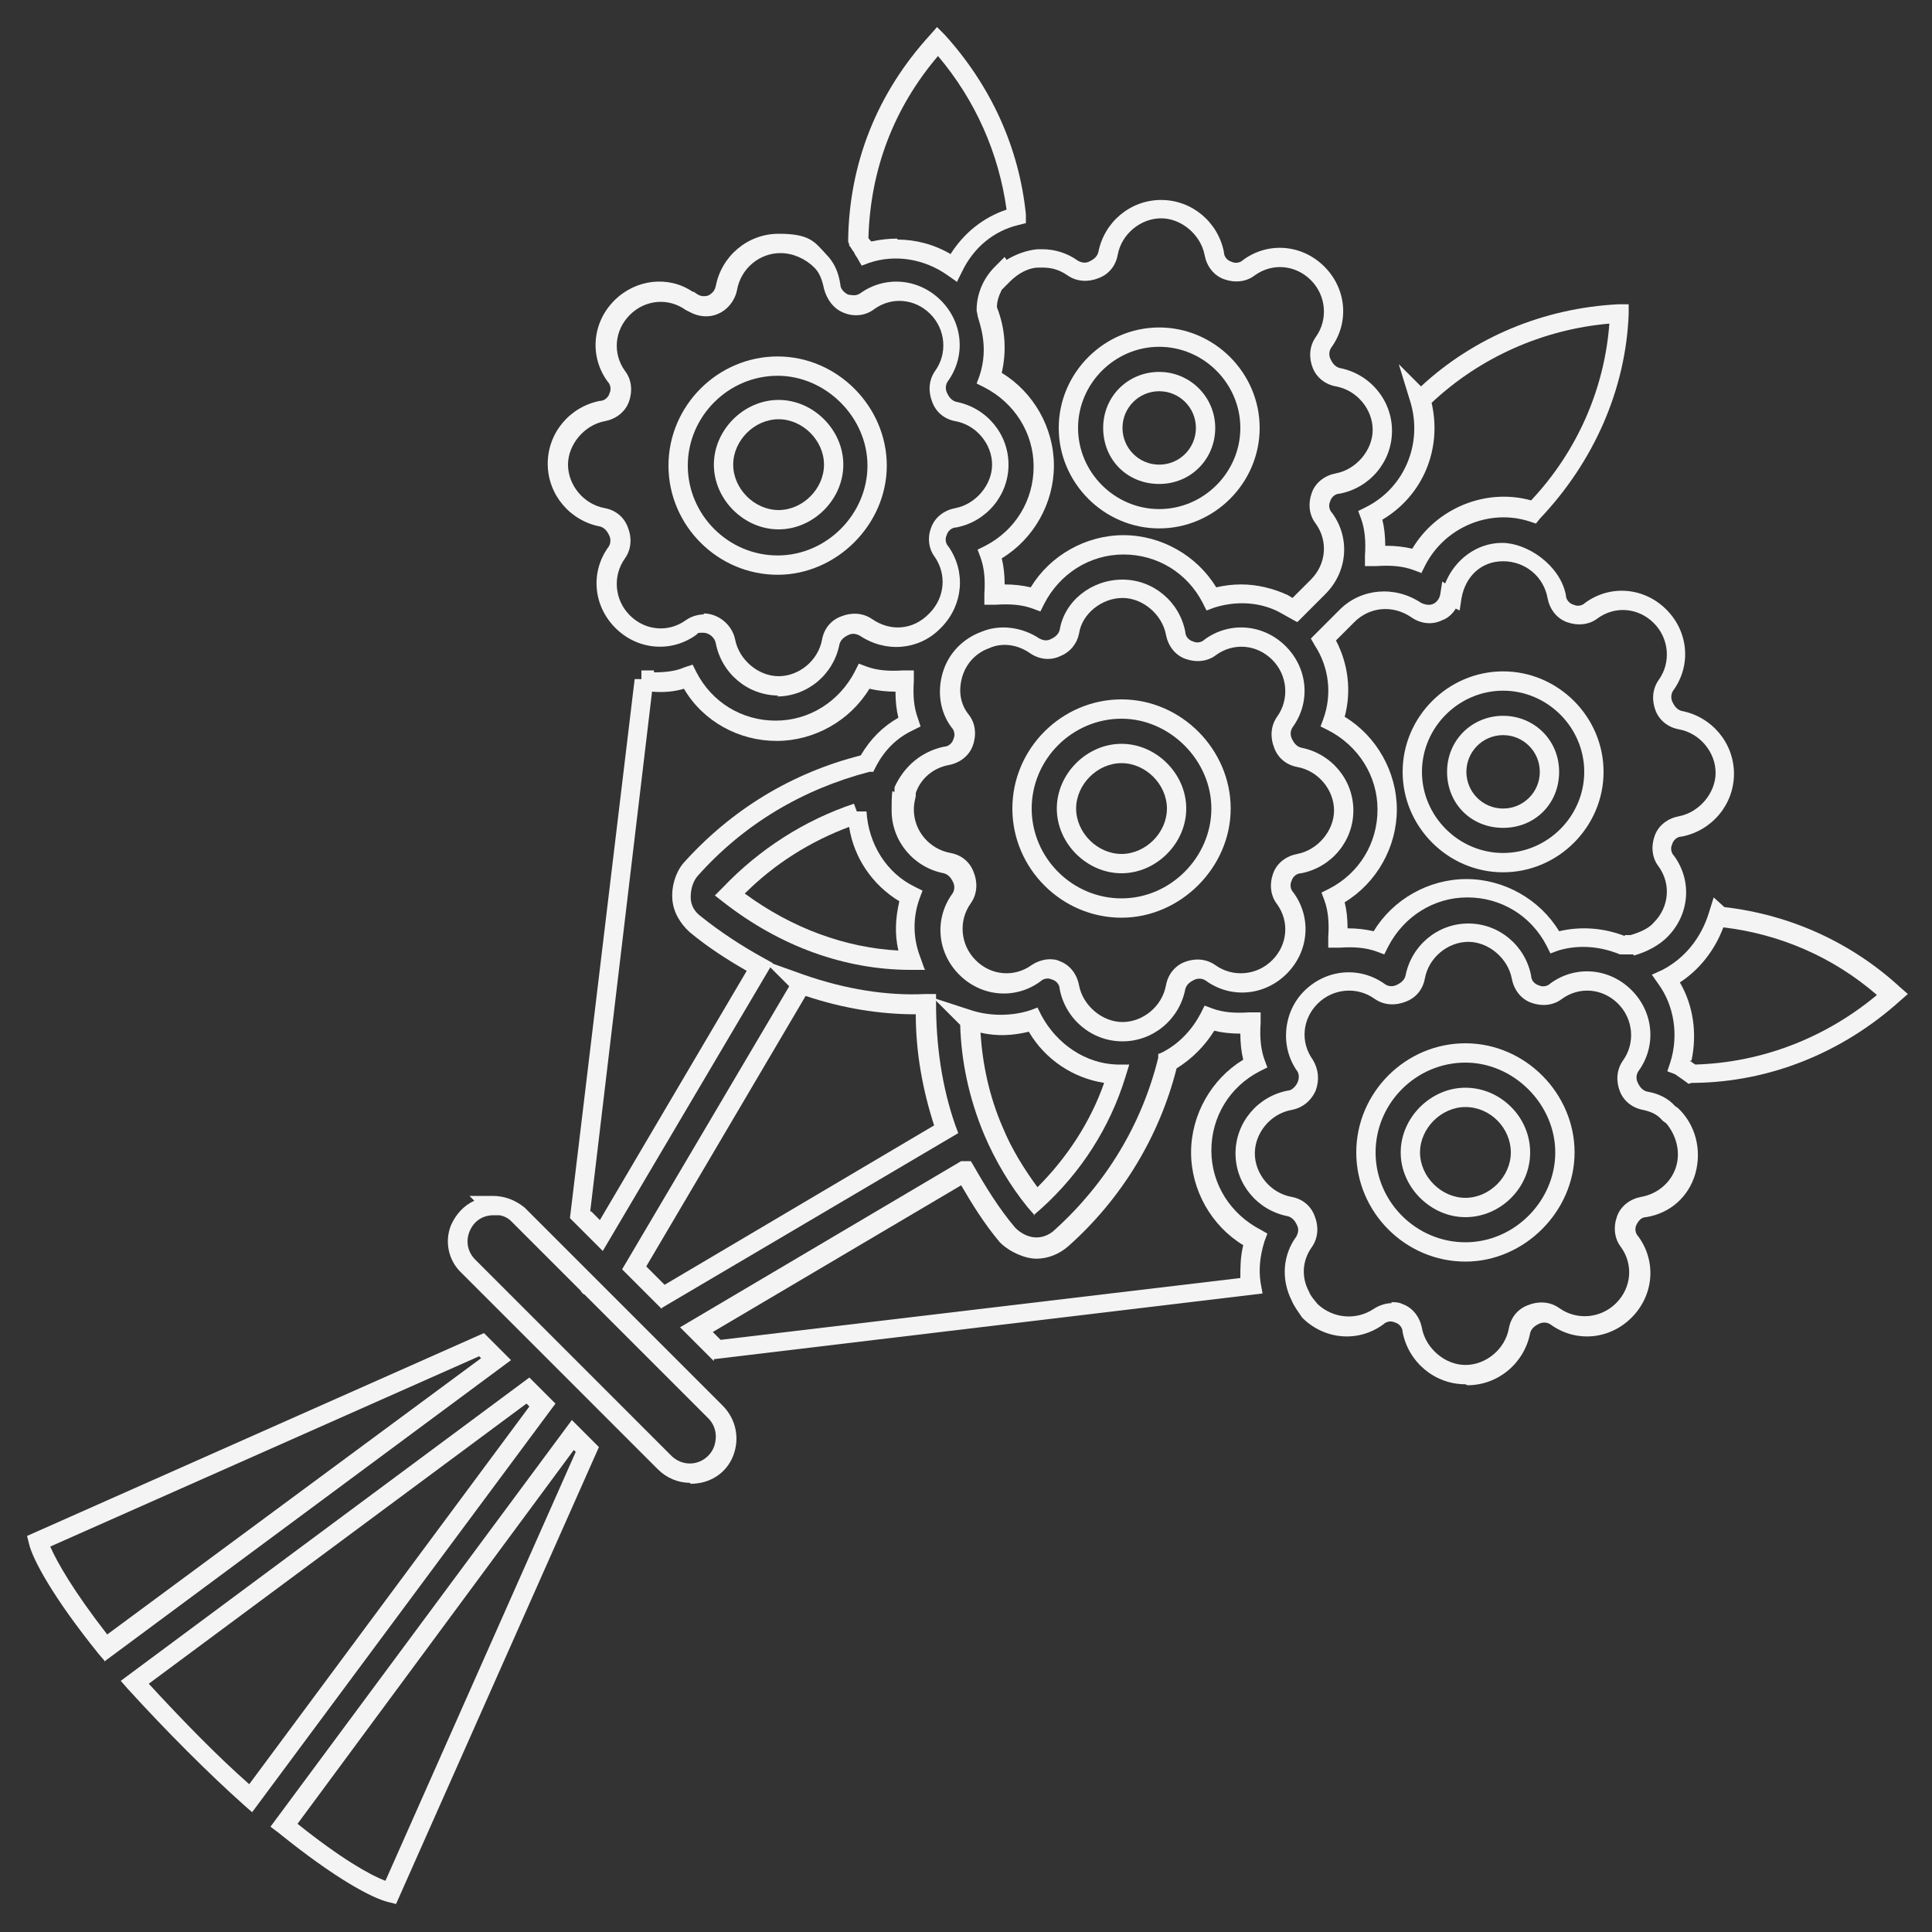
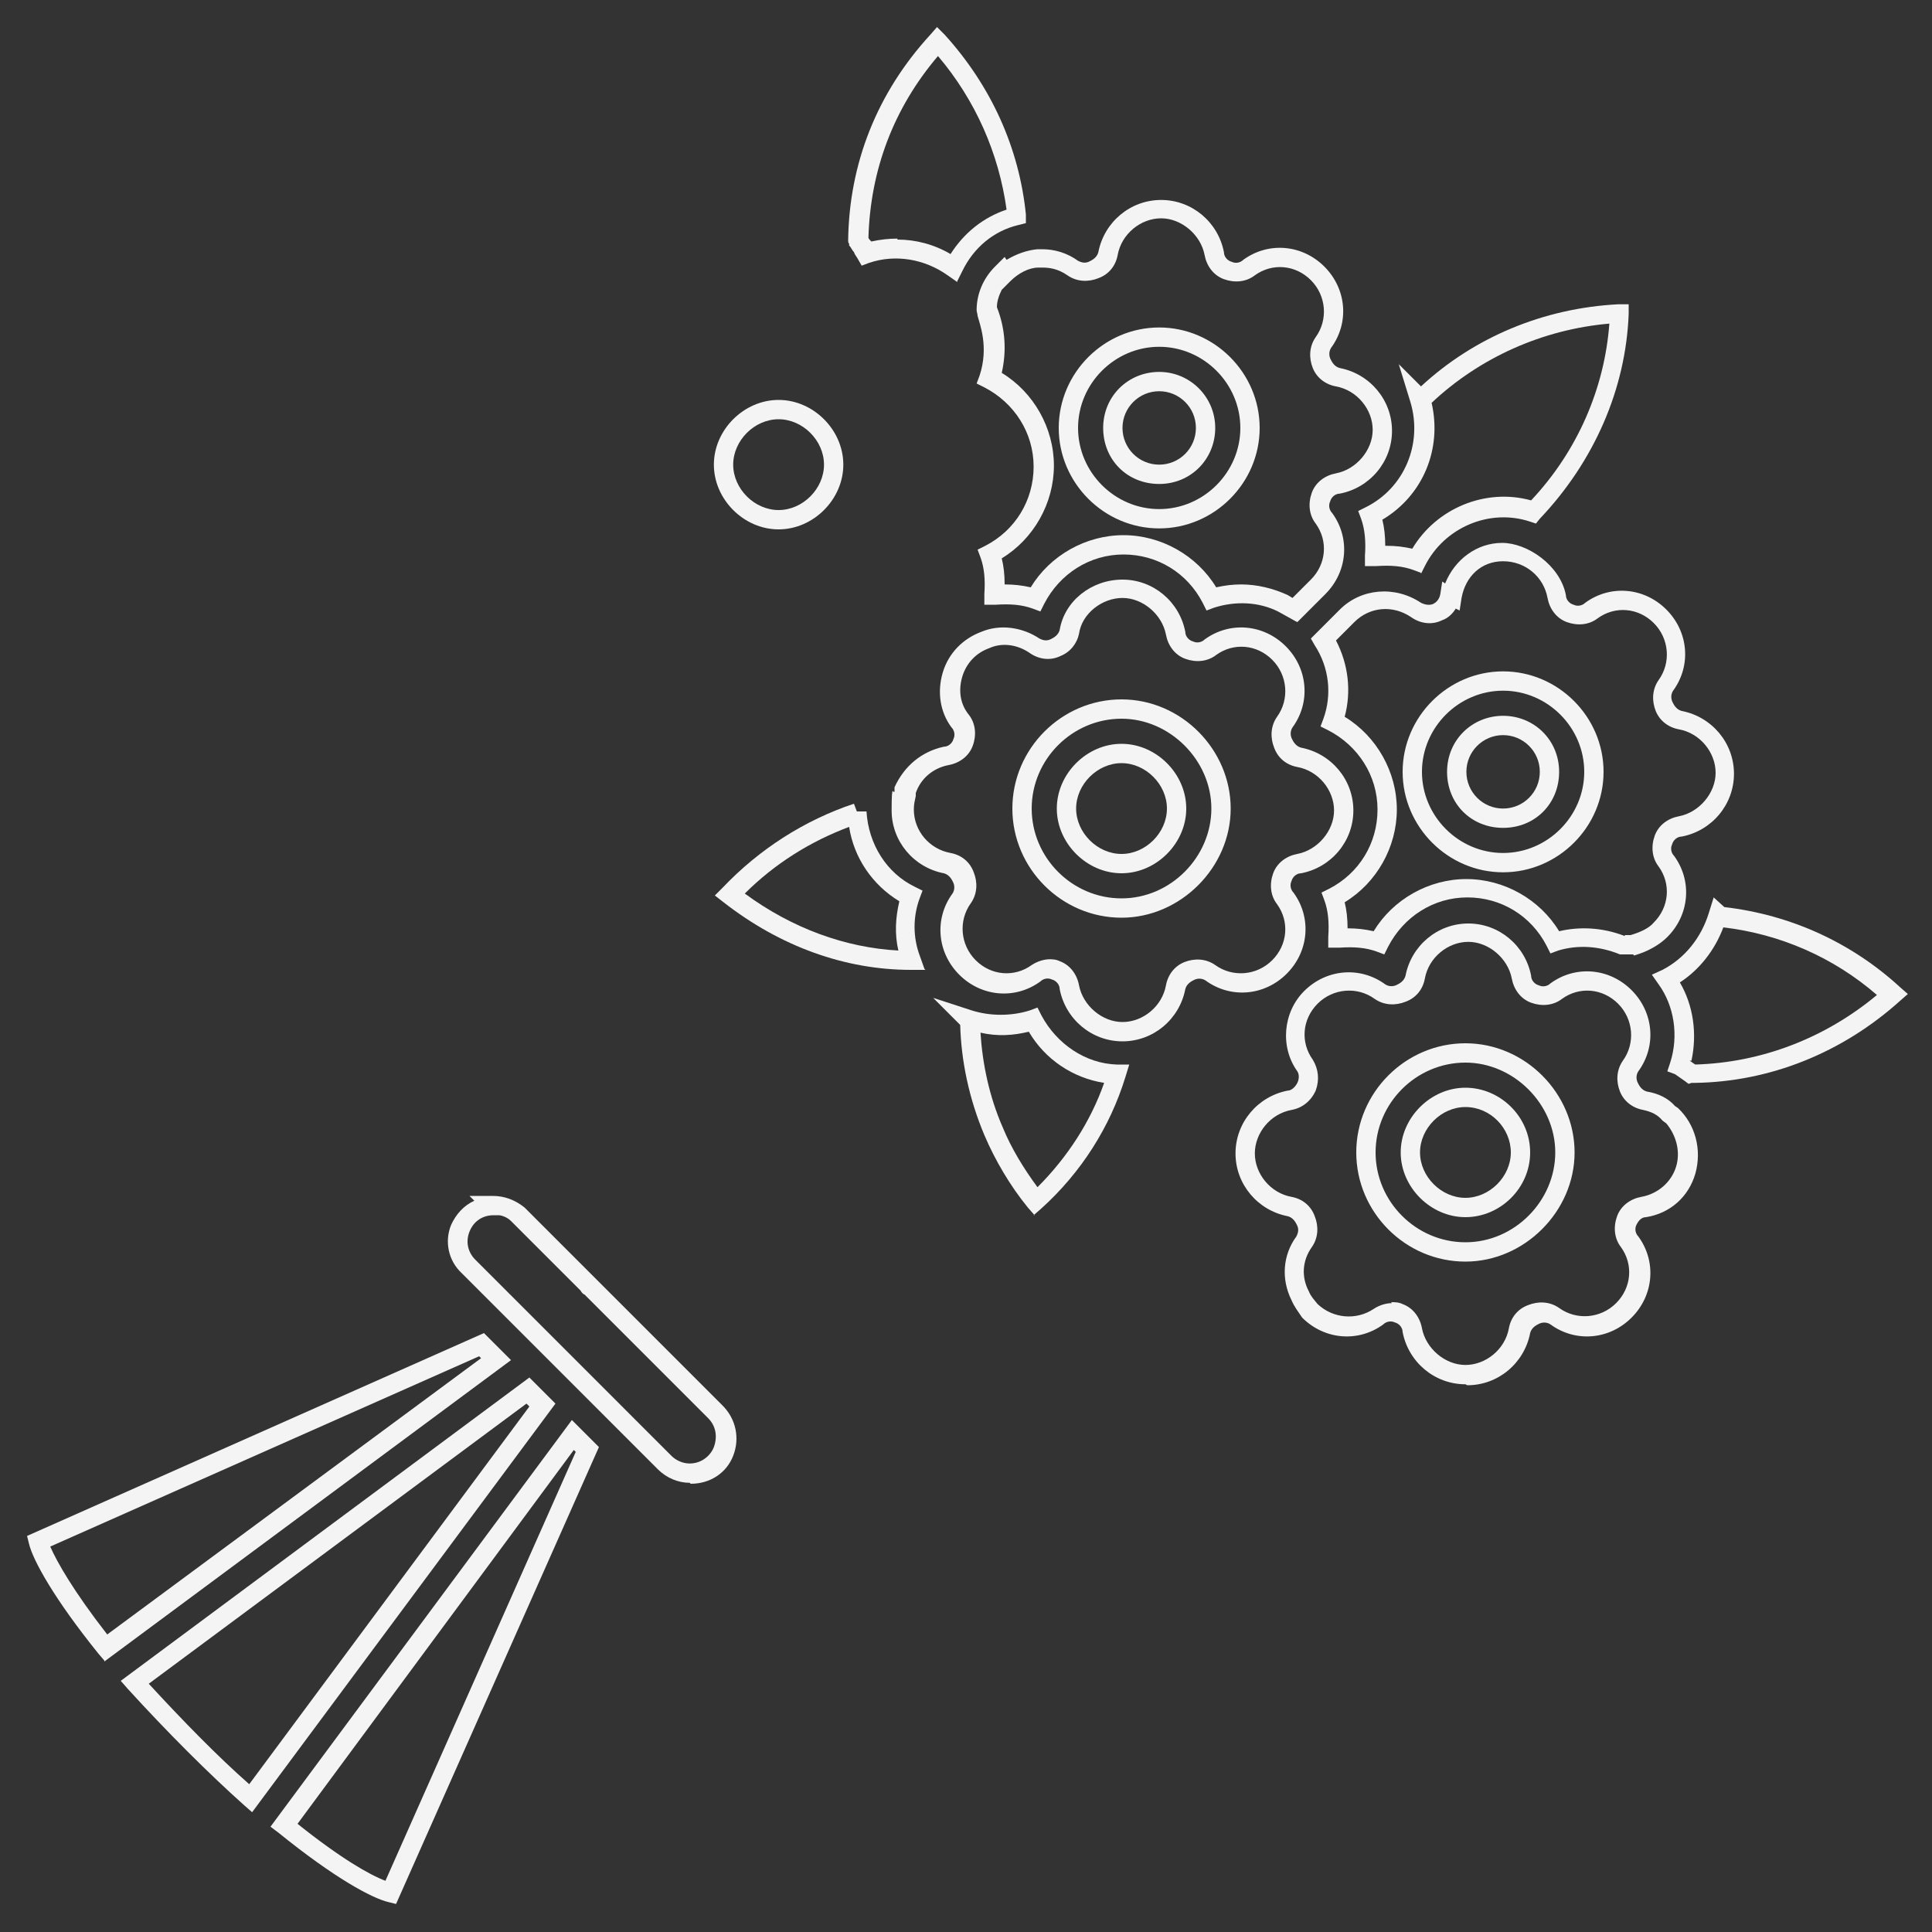
<svg xmlns="http://www.w3.org/2000/svg" id="Layer_1" version="1.1" viewBox="0 0 200 200">
  <rect x="0" y="0" width="200" height="200" fill="#333333" stroke="none" />
  <defs>
    <style>
      .st0 {
        fill: #f4f4f4;
      }
    </style>
  </defs>
  <g id="Layer_x5F_1">
    <g id="_434399376">
      <g id="_434401272">
        <path class="st0" d="M41,197.1l-.8-.2c-1.7-.4-5.6-2.5-11.4-7.2l-.8-.6,31.2-42.1,2.8,2.8-21,47.3ZM30.8,188.8c4.5,3.6,7.5,5.3,9.1,5.9l19.7-44.4-.2-.2-28.6,38.7Z" />
      </g>
      <g id="_434401680">
        <path class="st0" d="M26.1,187.6l-.8-.7c-3.7-3.3-8-7.6-12.1-12.1l-.7-.8,42.3-31.4,2.7,2.7-31.4,42.3ZM15.4,174.3c3.5,3.8,7.1,7.5,10.4,10.4l29-39.1-.3-.3-39.1,29Z" />
      </g>
      <g id="_434401128">
        <path class="st0" d="M10.8,171.9l-.6-.7c-4.6-5.7-6.8-9.7-7.2-11.4l-.2-.8,47.3-21,2.8,2.8-42.1,31.2ZM5.2,160.1c.7,1.6,2.4,4.6,5.9,9.1l38.7-28.6-.2-.2-44.4,19.7Z" />
      </g>
      <g id="_434401104">
        <path class="st0" d="M71.4,153.5c-1.2,0-2.4-.5-3.3-1.4l-20.3-20.3c-1.4-1.3-1.8-3.3-1.1-5,.5-1.1,1.3-2,2.4-2.5l-.5-.5h2.4c1.2,0,2.3.4,3.3,1.2l20.5,20.5c1.4,1.4,1.8,3.4,1.1,5.2-.7,1.8-2.4,2.9-4.4,2.9ZM51.1,125.8c-1.4,0-2.2.9-2.5,1.7-.4,1-.2,2.1.6,2.9l20.3,20.3c.5.5,1.2.8,1.9.8,1.3,0,2.2-.9,2.5-1.7.4-1.1.2-2.2-.6-3l-12.8-12.8c-.1,0-.3-.2-.4-.4l-7.2-7.2c-.2-.2-.6-.5-1.2-.6h-.6Z" />
      </g>
      <g id="_434400960">
-         <path class="st0" d="M62.5,129.6l-3.5-3.5,6.7-55.8h.7c0,0,0-.9,0-.9h1.3v.2c1.1,0,2.2-.1,3.1-.5l.9-.3.4.8c1.6,3.1,4.7,5,8.2,5s6.6-2,8.2-5.1l.4-.8.8.3c1.1.4,2.3.5,3.8.4h1.1c0,0,0,1.1,0,1.1-.1,1.5,0,2.7.4,3.8l.3.9-.8.4c-1.7.8-3,2.1-3.9,3.9l-.2.4h-.4c-6.9,1.8-13,5.4-17.8,10.8-.5.6-.7,1.4-.7,2.2,0,.8.4,1.5,1.1,2,2,1.6,4.3,3.1,6.5,4.3l.9.5-17.6,29.8ZM61.2,125.4l.9.9,15.2-25.8c-2.1-1.2-4.1-2.5-5.9-4-1-.9-1.7-2.1-1.8-3.4-.1-1.3.3-2.7,1.1-3.7,5-5.6,11.3-9.4,18.4-11.2,1-1.7,2.3-3,3.9-3.9-.2-.8-.3-1.7-.3-2.7-1,0-1.8-.1-2.7-.3-2,3.3-5.7,5.4-9.6,5.4s-7.6-2-9.6-5.4c-1,.3-2.1.4-3.3.3l-6.4,53.8Z" />
-       </g>
+         </g>
      <g id="_434401008">
-         <path class="st0" d="M68.5,135.5l-4.1-4.1,17.3-29.3-2.7-2.7,4.2,1.5c4.3,1.5,8.6,2.2,12.6,2h1.1s0,1,0,1c0,4.3.6,8.6,2,12.6l.3.8-30.7,18.1ZM66.9,131.1l1.9,1.9,27.9-16.5c-1.2-3.7-1.9-7.6-1.9-11.5-3.7,0-7.5-.6-11.4-1.9l-16.5,28Z" />
-       </g>
+         </g>
      <g id="_434400600">
-         <path class="st0" d="M73.9,140.9l-3.5-3.5,29.1-17.2h1l.3.5c1.2,2.1,2.6,4.4,4.3,6.4.6.6,1.4,1,2.2,1s1.5-.4,1.9-.8c5.3-4.8,9-10.9,10.7-17.8v-.4c.1,0,.5-.2.5-.2,1.7-.9,3-2.3,3.9-4l.4-.8.8.3c1.1.4,2.3.5,3.8.4h1.2c0,0,0,1.1,0,1.1-.1,1.4,0,2.7.4,3.8l.3.8-.8.4c-3.1,1.6-5,4.7-5,8.2s2,6.6,5.1,8.2l.7.4-.3.8c-.5,1.6-.6,3-.4,4.3l.2,1.1-56.8,6.8ZM73.7,137.8l.9.9,53.8-6.4c0-1.1,0-2.2.3-3.4-3.3-2-5.4-5.7-5.4-9.6s2.1-7.6,5.4-9.6c-.2-.8-.3-1.7-.3-2.7-1,0-1.9-.1-2.7-.3-1,1.6-2.3,2.9-3.9,3.9-1.8,7.1-5.7,13.5-11.2,18.4-.9.8-2.1,1.3-3.3,1.3s-2.8-.7-3.8-1.7c-1.6-1.9-2.9-4-4-5.9l-25.9,15.3Z" />
-       </g>
+         </g>
      <g id="_434400336">
        <path class="st0" d="M147.1,59.3l-.8-.3c-1.1-.4-2.3-.5-3.8-.4h-1.2c0,0,0-1.1,0-1.1.1-1.4,0-2.7-.4-3.8l-.3-.8.8-.4c4-2,5.9-6.6,4.6-10.9l-1.2-3.9,2.3,2.3c5.5-5.1,12.7-8.1,20.4-8.5h1.1c0,0,0,1,0,1-.3,7.8-3.6,15.3-9.2,21.2l-.4.5-.6-.2c-4.2-1.4-8.9.6-10.9,4.6l-.4.8ZM143.5,56.5c1,0,1.8.1,2.7.3,2.5-4.2,7.6-6.3,12.3-5,4.8-5.1,7.6-11.6,8.1-18.3-6.9.6-13.4,3.5-18.4,8.2,1.1,4.8-.9,9.6-5.1,12.1.2.8.3,1.7.3,2.7Z" />
      </g>
      <g id="_434400768">
        <path class="st0" d="M120,50.1c-3.3,0-5.8-2.5-5.8-5.8s2.6-5.8,5.8-5.8,5.8,2.6,5.8,5.8-2.5,5.8-5.8,5.8ZM120,40.5c-2.1,0-3.8,1.7-3.8,3.8s1.7,3.8,3.8,3.8,3.8-1.7,3.8-3.8-1.7-3.8-3.8-3.8Z" />
      </g>
      <g id="_434400312">
        <path class="st0" d="M134.1,64.3l-1.8-1c-2-1-4.4-1.1-6.6-.4l-.8.3-.4-.8c-1.6-3.1-4.7-5-8.2-5s-6.6,2-8.2,5.1l-.4.8-.8-.3c-1.1-.4-2.3-.5-3.8-.4h-1.2c0,0,0-1.1,0-1.1.1-1.5,0-2.7-.4-3.8l-.3-.8.8-.4c3.1-1.6,5-4.7,5-8.2s-2-6.6-5.1-8.2l-.8-.4.3-.8c1-3,0-5.4-.2-6.2,0-.2-.1-.4-.1-.6,0-1.7.7-3.3,1.9-4.5l1-1,.2.3c1-.6,2.1-1,3.2-1.1h.5c1.3,0,2.6.4,3.7,1.2.4.2.8.3,1.3,0,.4-.2.7-.5.8-.9.6-3.1,3.3-5.4,6.5-5.4s5.9,2.3,6.5,5.4c0,.5.4.9.8,1,.4.2.9.1,1.2-.2,2.6-1.9,6.1-1.6,8.4.7,2.3,2.3,2.6,5.8.7,8.4-.2.3-.3.8,0,1.3.2.4.5.7.9.8,3.1.6,5.4,3.3,5.4,6.5s-2.3,5.9-5.4,6.5c-.5,0-.9.4-1,.8-.2.4-.1.9.2,1.2,1.9,2.6,1.6,6.1-.7,8.4l-2.9,2.9ZM128.5,60.5c1.6,0,3.3.4,4.8,1.1l.5.3,1.9-1.9c1.6-1.6,1.8-4,.5-5.8-.7-.9-.8-2.1-.4-3.2.4-1.1,1.4-1.8,2.5-2,2.1-.4,3.8-2.4,3.8-4.5s-1.6-4.1-3.8-4.5c-1.1-.2-2-.9-2.4-1.9-.4-1-.4-2.2.3-3.2,1.3-1.8,1.1-4.3-.5-5.9-1.6-1.6-4-1.8-5.8-.5-.9.7-2.1.8-3.2.4-1.1-.4-1.8-1.4-2-2.5-.4-2.1-2.4-3.8-4.5-3.8s-4.1,1.6-4.5,3.8c-.2,1.1-.9,2-2,2.4-1,.4-2.2.4-3.2-.3-1-.7-1.9-.8-2.6-.8h-.4c-1,0-2.1.6-2.9,1.4l-.9.9c-.3.6-.5,1.2-.5,1.8h0c.9,2.3,1,4.6.5,6.8,3.3,2,5.4,5.7,5.4,9.6s-2.1,7.6-5.4,9.6c.2.8.3,1.7.3,2.7,1,0,1.8.1,2.7.3,2-3.3,5.7-5.4,9.6-5.4s7.6,2.1,9.6,5.4c.9-.2,1.7-.3,2.6-.3ZM120,54.7c-5.7,0-10.4-4.7-10.4-10.4s4.7-10.4,10.4-10.4,10.4,4.7,10.4,10.4-4.7,10.4-10.4,10.4ZM120,35.9c-4.6,0-8.4,3.8-8.4,8.4s3.8,8.4,8.4,8.4,8.4-3.8,8.4-8.4-3.8-8.4-8.4-8.4Z" />
      </g>
      <g id="_434400240">
        <path class="st0" d="M99.1,29.2l-1-.7c-2.4-1.7-5.4-2.2-8.1-1.3l-.8.3-.4-.7c-.1-.2-.3-.4-.4-.7-.2-.2-.3-.5-.5-.7v-.2c-.1,0-.1-.3-.1-.3.1-8,3-15.3,8.5-21.3l.7-.8.8.8c4.8,5.3,7.7,11.7,8.4,18.6v.9c0,0-.8.2-.8.2-2.5.6-4.6,2.3-5.8,4.8l-.5,1ZM92.9,24.8c1.9,0,3.8.5,5.5,1.5,1.4-2.2,3.4-3.8,5.8-4.6-.8-5.8-3.2-11.3-7.1-15.9-4.6,5.4-7,11.8-7.2,18.8,0,.1.2.3.3.4,0,0,0,0,0,0,.9-.2,1.8-.3,2.7-.3Z" />
      </g>
      <g id="_434400840">
        <path class="st0" d="M80.6,54.8c-3.6,0-6.7-3.1-6.7-6.7s3.1-6.7,6.7-6.7,6.7,3.1,6.7,6.7-3.1,6.7-6.7,6.7ZM80.6,43.4c-2.5,0-4.7,2.2-4.7,4.7s2.2,4.7,4.7,4.7,4.7-2.2,4.7-4.7-2.2-4.7-4.7-4.7Z" />
      </g>
      <g id="_434400816">
-         <path class="st0" d="M80.6,72c-3.2,0-5.9-2.3-6.5-5.4-.1-.6-.7-1.1-1.3-1.1s-.5,0-.7.2c-2.6,1.9-6.1,1.6-8.4-.7-2.3-2.3-2.6-5.8-.7-8.4.2-.3.3-.8,0-1.3-.2-.4-.5-.7-.9-.8-3.1-.6-5.4-3.3-5.4-6.5s2.3-5.9,5.4-6.5c.5,0,.9-.4,1-.8.2-.4.1-.9-.2-1.2-1.9-2.6-1.6-6.1.7-8.4,2.2-2.2,5.6-2.6,8.1-.9h.1l.3.2c.4.3.8.3,1.2.2.4-.2.7-.5.8-1,.6-3.1,3.3-5.4,6.5-5.4s3.7.8,4.9,2.1c.8.8,1.3,1.8,1.5,3.2,0,.4.4.8.8,1,.2,0,.7.2,1.2-.1,2.6-1.9,6.1-1.6,8.4.7,2.3,2.3,2.6,5.8.7,8.4-.2.3-.3.8,0,1.3.2.4.5.7.9.8,3.1.6,5.4,3.3,5.4,6.5s-2.3,5.9-5.4,6.5c-.5,0-.9.4-1,.8-.2.4-.1.9.2,1.2,1.8,2.6,1.5,6-.7,8.3l-.2.2c-2.2,2.2-5.6,2.5-8.3.7-.4-.2-.8-.3-1.3,0-.4.2-.7.5-.8.9-.6,3.1-3.3,5.4-6.5,5.4ZM72.8,63.5c1.6,0,3,1.2,3.3,2.7.4,2.1,2.4,3.8,4.5,3.8s4.1-1.6,4.5-3.8c.2-1.1.9-2,2-2.4,1-.4,2.2-.4,3.2.3,1.9,1.3,4.2,1.1,5.8-.5l.2-.2c1.5-1.6,1.7-3.9.5-5.7-.7-.9-.8-2.1-.4-3.1.4-1.1,1.4-1.8,2.5-2,2.1-.4,3.8-2.4,3.8-4.5s-1.6-4.1-3.8-4.5c-1.1-.2-2-.9-2.4-2-.4-1-.4-2.2.3-3.2,1.3-1.8,1.1-4.3-.5-5.9-1.6-1.6-4-1.8-5.8-.5-.9.7-2.1.8-3.1.4-1.1-.4-1.8-1.4-2.1-2.5-.2-1-.5-1.7-1-2.2-.9-.9-2.2-1.5-3.5-1.5-2.2,0-4.1,1.6-4.5,3.8-.2,1.1-1,2.1-2,2.5-.9.4-2,.3-2.9-.2h0l-.4-.2c-1.8-1.3-4.2-1.1-5.8.5-1.6,1.6-1.8,4-.5,5.8.7.9.8,2.1.4,3.2-.4,1.1-1.4,1.8-2.5,2-2.1.4-3.8,2.4-3.8,4.5s1.6,4.1,3.8,4.5c1.1.2,2,.9,2.4,2,.4,1,.4,2.2-.3,3.2-1.3,1.8-1.1,4.3.5,5.9,1.6,1.6,4,1.8,5.8.5.7-.5,1.5-.6,1.9-.6ZM80.5,59.5c-6.2,0-11.3-5.1-11.3-11.3s5.1-11.3,11.3-11.3,11.3,5.2,11.3,11.3-5.2,11.3-11.3,11.3ZM80.5,38.9c-5.1,0-9.3,4.2-9.3,9.3s4.2,9.3,9.3,9.3,9.3-4.3,9.3-9.3-4.3-9.3-9.3-9.3Z" />
-       </g>
+         </g>
      <g id="_434400384">
        <path class="st0" d="M95.8,100.4h-1.5c-6.8,0-13.5-2.4-19.4-7l-.9-.7.8-.8c3.8-4,8.5-7,13.6-8.7l.3.8h1c.2,3.4,2.1,6.4,5,7.8l.8.4-.3.8c-.7,1.9-.7,4,0,5.9l.5,1.4ZM77.1,92.5c4.9,3.6,10.4,5.6,15.9,5.9-.4-1.7-.3-3.4.1-5.1-2.8-1.7-4.7-4.5-5.2-7.7-4,1.5-7.7,3.8-10.8,6.9Z" />
      </g>
      <g id="_434399832">
        <path class="st0" d="M107.1,125.8l-.7-.8c-1.8-2.2-3.4-4.9-4.5-7.5-1.6-3.8-2.4-7.7-2.5-11.4l-2.8-2.8,4,1.3c1.9.6,4.1.6,6,0l.8-.3.4.8c1.6,3,4.6,5,7.8,5.1h1.3s-.4,1.3-.4,1.3c-1.6,5.2-4.6,9.9-8.7,13.6l-.8.7ZM101.5,106.9c.2,3.2.9,6.6,2.3,9.8.9,2.2,2.2,4.3,3.6,6.2,3.1-3.1,5.5-6.8,6.9-10.8-3.2-.5-6.1-2.4-7.8-5.3-1.6.4-3.3.5-5,.1Z" />
      </g>
      <g id="_434399784">
        <path class="st0" d="M151.7,143.3c-3.2,0-5.9-2.3-6.5-5.4,0-.5-.4-.9-.8-1-.4-.2-.9-.1-1.2.2-2.6,1.9-6.1,1.6-8.4-.7h0c-.4-.6-.8-1.1-1.1-1.8-1.1-2.2-.9-4.7.5-6.6.2-.4.3-.8,0-1.3-.2-.4-.5-.7-.9-.8-3.1-.6-5.4-3.3-5.4-6.5s2.3-5.9,5.4-6.5h0c.4,0,.8-.4,1-.8.2-.4.2-.9,0-1.2-1.8-2.5-1.5-6.1.7-8.3,2.3-2.3,5.8-2.6,8.4-.7.3.2.8.3,1.3,0,.4-.2.7-.5.8-.9.6-3.1,3.3-5.4,6.5-5.4s5.9,2.3,6.5,5.4c0,.5.4.9.8,1,.4.2.9.1,1.2-.2,2.6-1.9,6.1-1.6,8.4.7,2.3,2.3,2.6,5.8.7,8.4-.2.3-.3.8,0,1.3.2.4.5.7.9.8,1.2.2,2.2.7,2.9,1.5l.3.2c1.8,1.7,2.5,4.3,1.8,6.8-.7,2.4-2.6,4.1-5.1,4.5-.5,0-.8.4-1,.8-.2.4-.1.9.2,1.2,1.9,2.6,1.6,6.1-.7,8.4-2.3,2.3-5.8,2.6-8.4.7-.3-.2-.8-.3-1.3,0-.4.2-.7.5-.8.9-.6,3.1-3.3,5.4-6.5,5.4ZM144,134.8c.4,0,.8,0,1.2.2,1.1.4,1.8,1.4,2,2.5.4,2.1,2.4,3.8,4.5,3.8s4.1-1.6,4.5-3.8c.2-1.1.9-2,2-2.4,1-.4,2.2-.4,3.2.3,1.8,1.3,4.3,1.1,5.9-.5s1.8-4,.5-5.8c-.7-.9-.8-2.1-.4-3.2.4-1.1,1.4-1.8,2.5-2,1.7-.3,3.1-1.5,3.6-3.1.5-1.6,0-3.3-1-4.5h0l-.4-.3c-.5-.6-1.1-.9-2-1.1-1.1-.2-2-.9-2.4-1.9-.4-1-.4-2.2.3-3.2,1.3-1.8,1.1-4.3-.5-5.9-1.6-1.6-4-1.8-5.8-.5-.9.7-2.1.8-3.2.4-1.1-.4-1.8-1.4-2-2.5-.4-2.1-2.4-3.8-4.5-3.8s-4.1,1.6-4.5,3.8c-.2,1.1-.9,2-2,2.4-1,.4-2.2.4-3.2-.3-1.8-1.3-4.3-1.1-5.9.5-1.6,1.6-1.8,4-.5,5.8.6,1,.7,2.1.3,3.2-.5,1.1-1.4,1.8-2.5,2-2.2.4-3.8,2.4-3.8,4.5s1.6,4.1,3.8,4.5c1.1.2,2,.9,2.4,2,.4,1,.4,2.2-.3,3.2-1,1.4-1.1,3.1-.3,4.6.2.5.5.8.9,1.3,1.6,1.5,4,1.7,5.8.5.6-.4,1.3-.6,1.9-.6ZM151.7,130.6c-6.2,0-11.3-5.1-11.3-11.3s5.1-11.3,11.3-11.3,11.3,5.2,11.3,11.3-5.2,11.3-11.3,11.3ZM151.7,110c-5.1,0-9.3,4.2-9.3,9.3s4.2,9.3,9.3,9.3,9.3-4.3,9.3-9.3-4.3-9.3-9.3-9.3Z" />
      </g>
      <g id="_434399712">
        <path class="st0" d="M174.8,112.2l-.4-.3c-.3-.2-.7-.5-1-.7l-.8-.3.3-.9c.9-2.8.4-5.9-1.2-8.1l-.7-1,1.1-.5c2.3-1.2,4-3.3,4.8-5.9l.5-1.6,1.1,1c6.9.8,13.2,3.7,18.2,8.3l.8.7-.8.7c-6,5.4-13.5,8.4-21.3,8.5h-.3ZM174.9,109.8c.2.1.4.3.6.4,6.8-.2,13.4-2.7,18.8-7.2-4.5-3.9-10-6.3-15.9-7-.9,2.4-2.5,4.4-4.5,5.7,1.4,2.4,1.8,5.3,1.2,8.1Z" />
      </g>
      <g id="_434399616">
        <path class="st0" d="M151.7,126c-3.6,0-6.7-3.1-6.7-6.7s3.1-6.7,6.7-6.7,6.7,3,6.7,6.7-3.1,6.7-6.7,6.7ZM151.7,114.6c-2.5,0-4.7,2.2-4.7,4.7s2.2,4.7,4.7,4.7,4.7-2.2,4.7-4.7-2.1-4.7-4.7-4.7Z" />
      </g>
      <g id="_434399760">
        <path class="st0" d="M155.6,85.7c-3.3,0-5.8-2.5-5.8-5.8s2.6-5.8,5.8-5.8,5.8,2.5,5.8,5.8-2.5,5.8-5.8,5.8ZM155.6,76.1c-2.1,0-3.8,1.7-3.8,3.8s1.7,3.8,3.8,3.8,3.8-1.7,3.8-3.8-1.7-3.8-3.8-3.8Z" />
      </g>
      <g id="_434399592">
        <path class="st0" d="M169.1,98.8h-1.4c-2.2-.9-4.4-1-6.4-.4l-.8.3-.4-.8c-1.6-3.1-4.7-5-8.2-5s-6.6,2-8.2,5.1l-.4.8-.8-.3c-1.1-.4-2.3-.5-3.8-.4h-1.2c0,0,0-1.1,0-1.1.1-1.5,0-2.7-.4-3.8l-.3-.8.8-.4c3.1-1.6,5-4.7,5-8.2s-2-6.6-5.1-8.2l-.8-.4.3-.8c.9-2.5.6-5.3-.9-7.6l-.4-.7,3-3c2.2-2.2,5.7-2.5,8.4-.7.4.2.9.3,1.3.1.2-.1.6-.4.7-1l.2-1.3.3.2c1-2.5,3.3-4.2,5.9-4.2s6,2.3,6.6,5.4c0,.5.4.9.8,1,.4.2.9.1,1.2-.2,2.6-1.9,6.1-1.6,8.4.7,2.3,2.3,2.6,5.8.7,8.4-.2.3-.3.8,0,1.3.2.4.5.7.9.8,3.1.6,5.4,3.3,5.4,6.5s-2.3,5.9-5.4,6.5c-.5,0-.9.4-1,.8-.2.4-.1.9.2,1.2,1.9,2.6,1.6,6.1-.7,8.4-.8.8-2,1.5-3.4,1.9h-.1ZM168.2,96.8h.6c1-.3,1.9-.7,2.4-1.3,1.6-1.6,1.8-4,.5-5.8-.7-.9-.8-2.1-.4-3.2.4-1.1,1.4-1.8,2.5-2,2.1-.4,3.8-2.4,3.8-4.5s-1.6-4.1-3.8-4.5c-1.1-.2-2-.9-2.4-1.9-.4-1-.4-2.2.3-3.2,1.3-1.8,1.1-4.3-.5-5.9-1.6-1.6-4-1.8-5.8-.5-.9.7-2.1.8-3.2.4-1.1-.4-1.8-1.4-2-2.5-.4-2.2-2.3-3.8-4.6-3.8s-3.9,1.6-4.3,3.8l-.2,1.3-.4-.2c-.3.5-.8,1-1.4,1.2-1,.5-2.2.4-3.2-.3-1.9-1.3-4.3-1.1-5.9.5l-1.9,1.9c1.3,2.5,1.6,5.3.9,7.9,3.3,2,5.4,5.7,5.4,9.6s-2.1,7.6-5.4,9.6c.2.8.3,1.7.3,2.7,1,0,1.8.1,2.7.3,2-3.3,5.7-5.4,9.6-5.4s7.6,2.1,9.6,5.4c2.1-.5,4.5-.4,6.8.5ZM155.6,90.3c-5.7,0-10.4-4.7-10.4-10.4s4.7-10.4,10.4-10.4,10.4,4.7,10.4,10.4-4.7,10.4-10.4,10.4ZM155.6,71.5c-4.6,0-8.4,3.8-8.4,8.4s3.8,8.4,8.4,8.4,8.4-3.8,8.4-8.4-3.8-8.4-8.4-8.4Z" />
      </g>
      <g id="_434399400">
        <path class="st0" d="M116.1,90.4c-3.6,0-6.7-3.1-6.7-6.7s3.1-6.7,6.7-6.7,6.7,3.1,6.7,6.7-3.1,6.7-6.7,6.7ZM116.1,79c-2.5,0-4.7,2.2-4.7,4.7s2.2,4.7,4.7,4.7,4.7-2.2,4.7-4.7-2.2-4.7-4.7-4.7Z" />
      </g>
      <g id="_434399928">
        <path class="st0" d="M116.2,107.8c-3.2,0-5.9-2.3-6.5-5.4,0-.5-.4-.9-.8-1-.4-.2-.9-.1-1.2.2-2.6,1.9-6.1,1.6-8.4-.7-2.3-2.3-2.6-5.8-.7-8.4.2-.3.3-.8,0-1.3-.2-.4-.5-.7-.9-.8-3.1-.6-5.4-3.3-5.4-6.5s.2-1.5.3-2v-.4c1-2.2,2.8-3.7,5.1-4.2.5,0,.9-.4,1-.8.2-.4.1-.9-.2-1.2-1.2-1.6-1.5-3.7-.9-5.7.6-2,2.1-3.5,4-4.2,1.9-.8,4.2-.5,6,.7.4.2.8.3,1.3,0,.4-.2.7-.5.8-.9h0c.5-3,3.3-5.2,6.5-5.2s5.9,2.3,6.5,5.4c0,.5.4.9.8,1,.4.2.9.1,1.2-.2,2.6-1.9,6.1-1.6,8.4.7,2.3,2.3,2.6,5.8.7,8.4-.2.3-.3.8,0,1.3.2.4.5.7.9.8,3.1.6,5.4,3.3,5.4,6.5s-2.3,5.9-5.4,6.5c-.5,0-.9.4-1,.8-.2.4-.1.9.2,1.2,1.9,2.6,1.6,6.1-.7,8.4-2.3,2.3-5.8,2.6-8.4.7-.3-.2-.8-.3-1.3,0-.4.2-.7.5-.8.9-.6,3.1-3.3,5.4-6.5,5.4ZM108.5,99.3c.4,0,.8,0,1.2.2,1.1.4,1.8,1.4,2,2.5.4,2.1,2.4,3.8,4.5,3.8s4.1-1.6,4.5-3.8c.2-1.1.9-2,1.9-2.4,1-.4,2.2-.4,3.2.3,1.8,1.3,4.3,1.1,5.9-.5,1.6-1.6,1.8-4,.5-5.8-.7-.9-.8-2.1-.4-3.2.4-1.1,1.4-1.8,2.5-2,2.1-.4,3.8-2.4,3.8-4.5s-1.6-4.1-3.8-4.5c-1.1-.2-2-.9-2.4-2-.4-1-.4-2.2.3-3.2,1.3-1.8,1.1-4.3-.5-5.9-1.6-1.6-4-1.8-5.8-.5-.9.7-2.1.8-3.2.4-1.1-.4-1.8-1.4-2-2.5-.4-2.1-2.4-3.8-4.5-3.8s-4.2,1.6-4.5,3.7h0c-.2,1-.9,1.9-1.9,2.3-1,.5-2.2.4-3.2-.3-1.3-.9-2.9-1.1-4.2-.5-1.4.5-2.4,1.6-2.8,3-.4,1.4-.2,2.8.7,3.9.7.9.8,2.1.4,3.2-.4,1.1-1.4,1.8-2.5,2-1.6.3-2.9,1.4-3.4,2.9,0,0,0,.2,0,.3-.1.5-.2.8-.2,1.4,0,2.2,1.6,4.1,3.8,4.5,1.1.2,2,.9,2.4,2,.4,1,.4,2.2-.3,3.2-1.3,1.8-1.1,4.3.5,5.9,1.6,1.6,4,1.8,5.8.5.6-.4,1.3-.6,1.9-.6ZM116.1,95c-6.2,0-11.3-5.1-11.3-11.3s5.1-11.3,11.3-11.3,11.3,5.2,11.3,11.3-5.2,11.3-11.3,11.3ZM116.1,74.4c-5.1,0-9.3,4.2-9.3,9.3s4.2,9.3,9.3,9.3,9.3-4.3,9.3-9.3-4.3-9.3-9.3-9.3Z" />
      </g>
    </g>
  </g>
</svg>